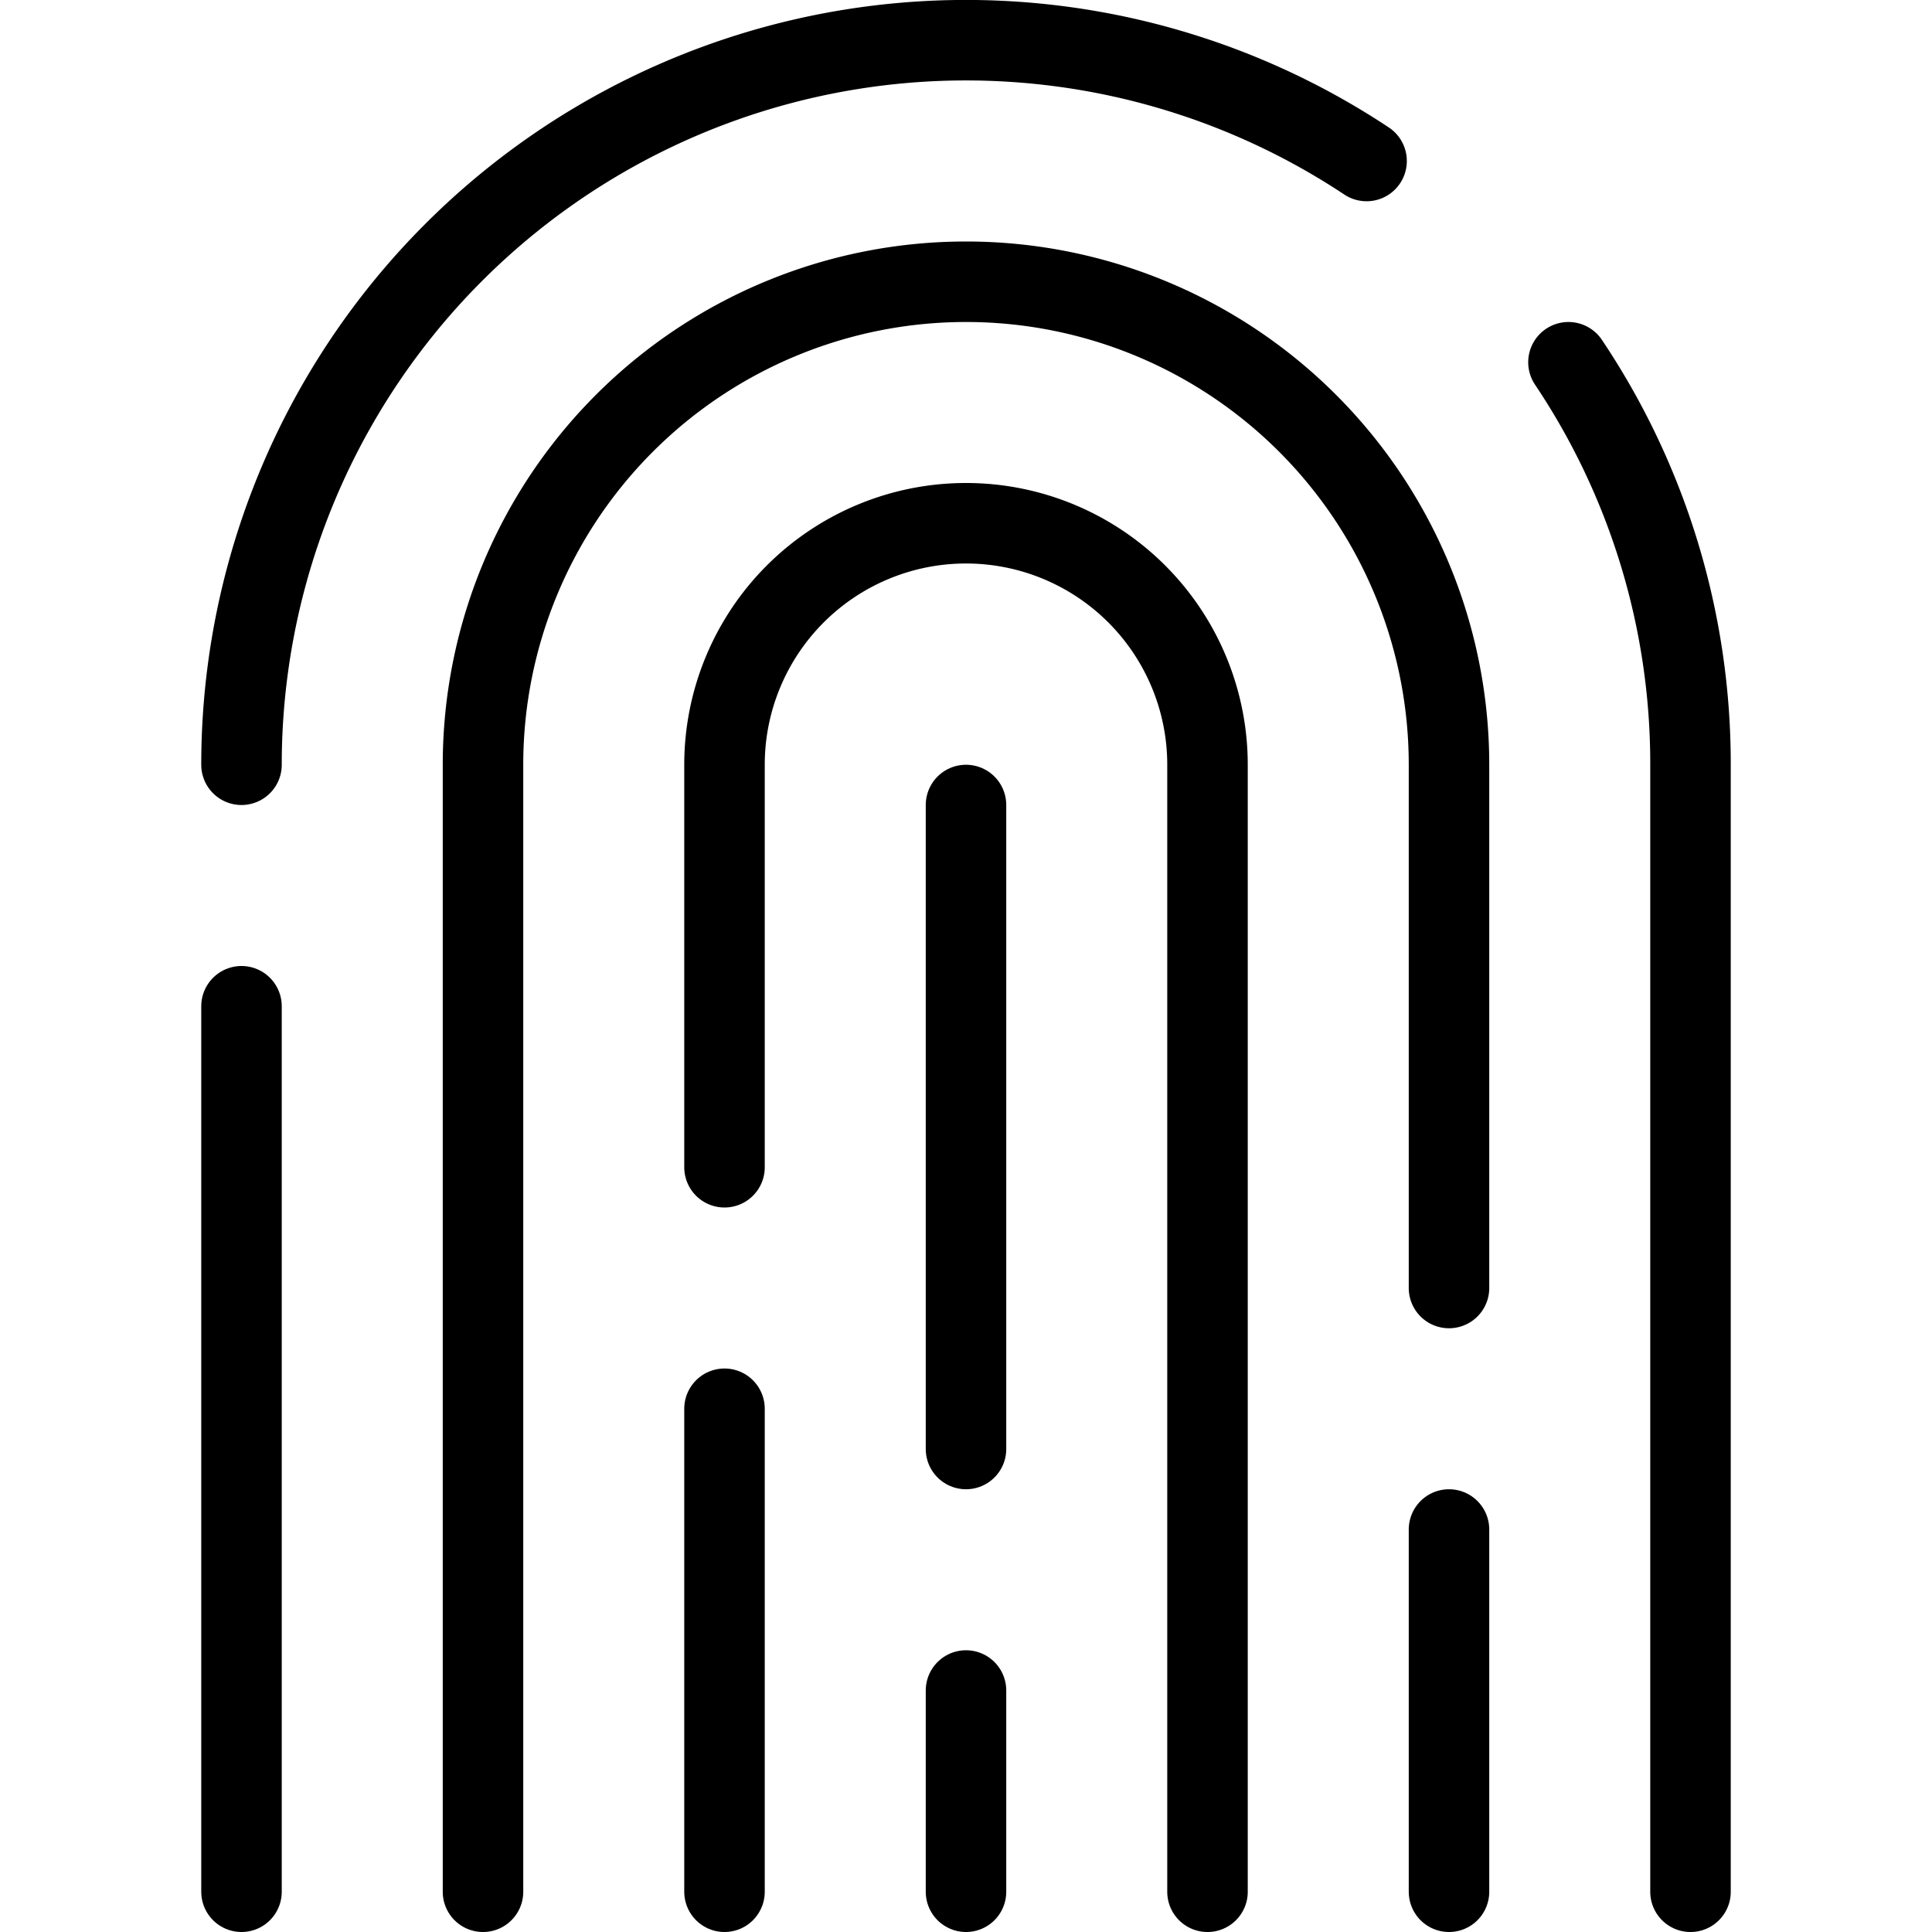
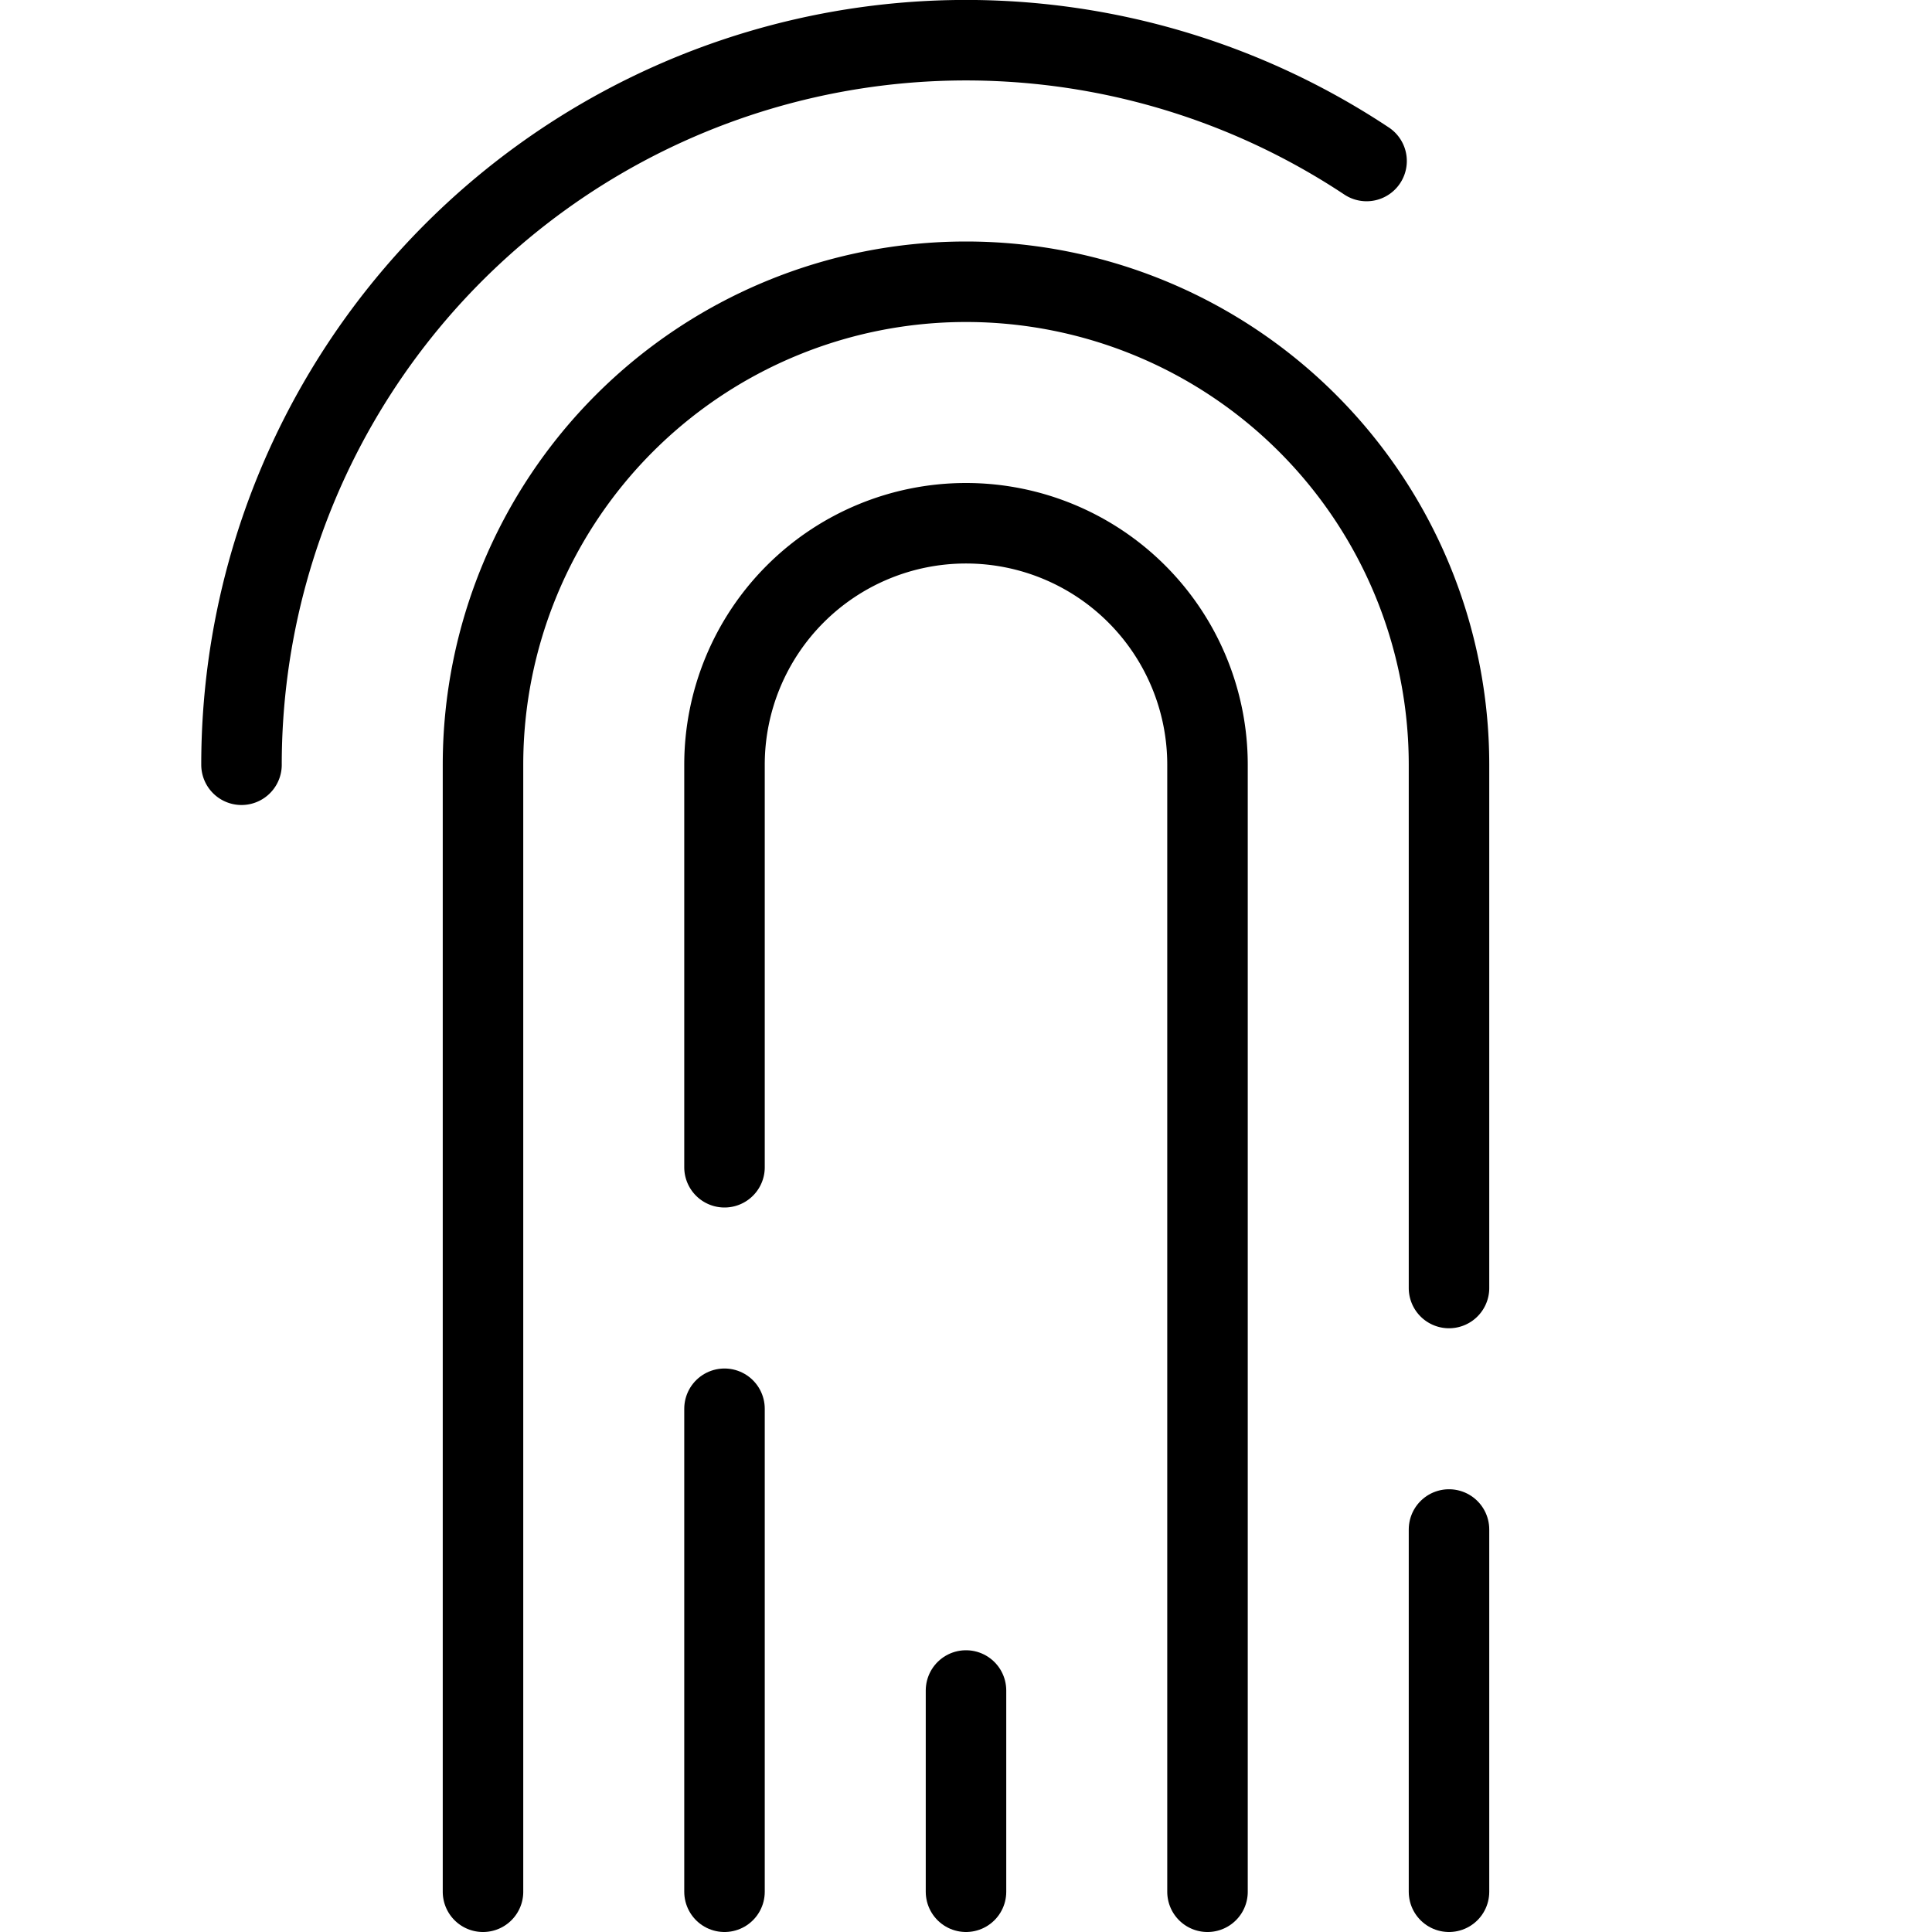
<svg xmlns="http://www.w3.org/2000/svg" viewBox="0 0 24 24">
  <g transform="matrix(1,0,0,1,0,0)">
-     <path d="M3 12.5L3 23.5" fill="none" stroke="#000000" stroke-linecap="round" stroke-linejoin="round" />
    <path d="M16.976,2A9,9,0,0,0,3,9.5" fill="none" stroke="#000000" stroke-linecap="round" stroke-linejoin="round" />
-     <path d="M21,23.5V9.5a8.953,8.953,0,0,0-1.516-5" fill="none" stroke="#000000" stroke-linecap="round" stroke-linejoin="round" />
    <path d="M18,16V9.5a6,6,0,0,0-12,0v14" fill="none" stroke="#000000" stroke-linecap="round" stroke-linejoin="round" />
    <path d="M18 23.5L18 19" fill="none" stroke="#000000" stroke-linecap="round" stroke-linejoin="round" />
    <path d="M9 17.5L9 23.5" fill="none" stroke="#000000" stroke-linecap="round" stroke-linejoin="round" />
    <path d="M15,23.5V9.5a3,3,0,0,0-6,0v5" fill="none" stroke="#000000" stroke-linecap="round" stroke-linejoin="round" />
-     <path d="M12 10L12 18" fill="none" stroke="#000000" stroke-linecap="round" stroke-linejoin="round" />
    <path d="M12 21L12 23.5" fill="none" stroke="#000000" stroke-linecap="round" stroke-linejoin="round" />
  </g>
</svg>